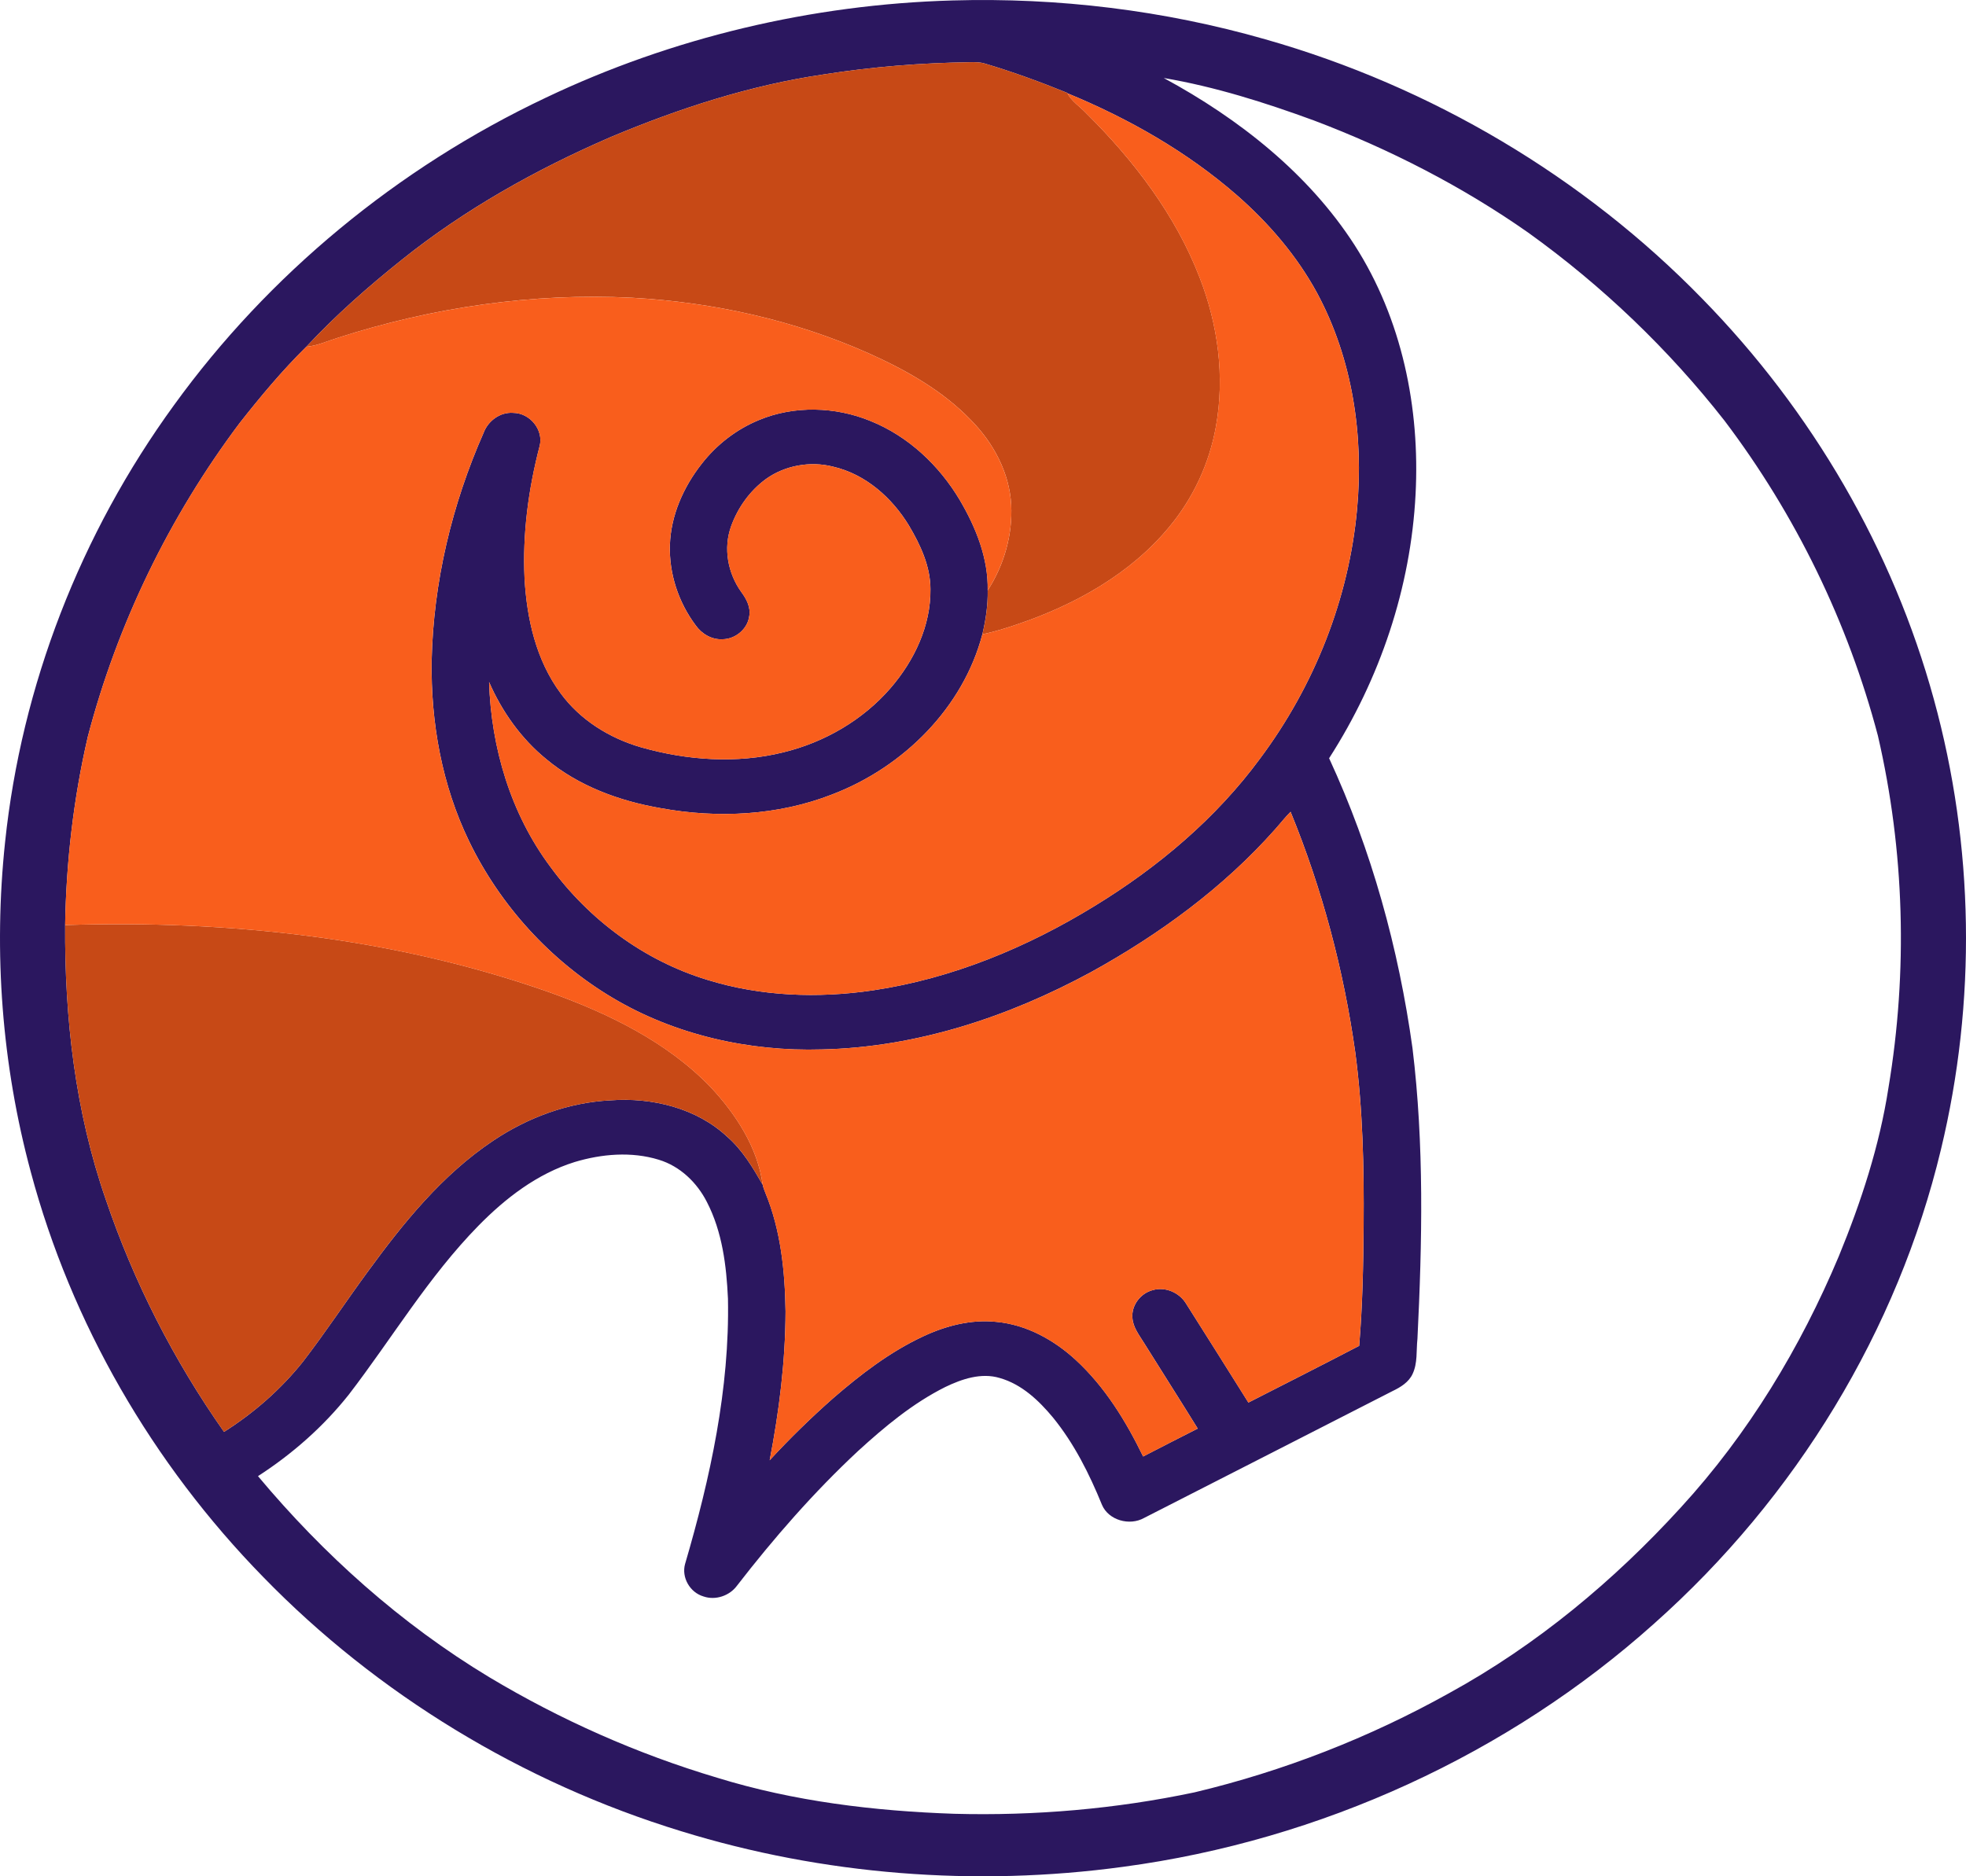
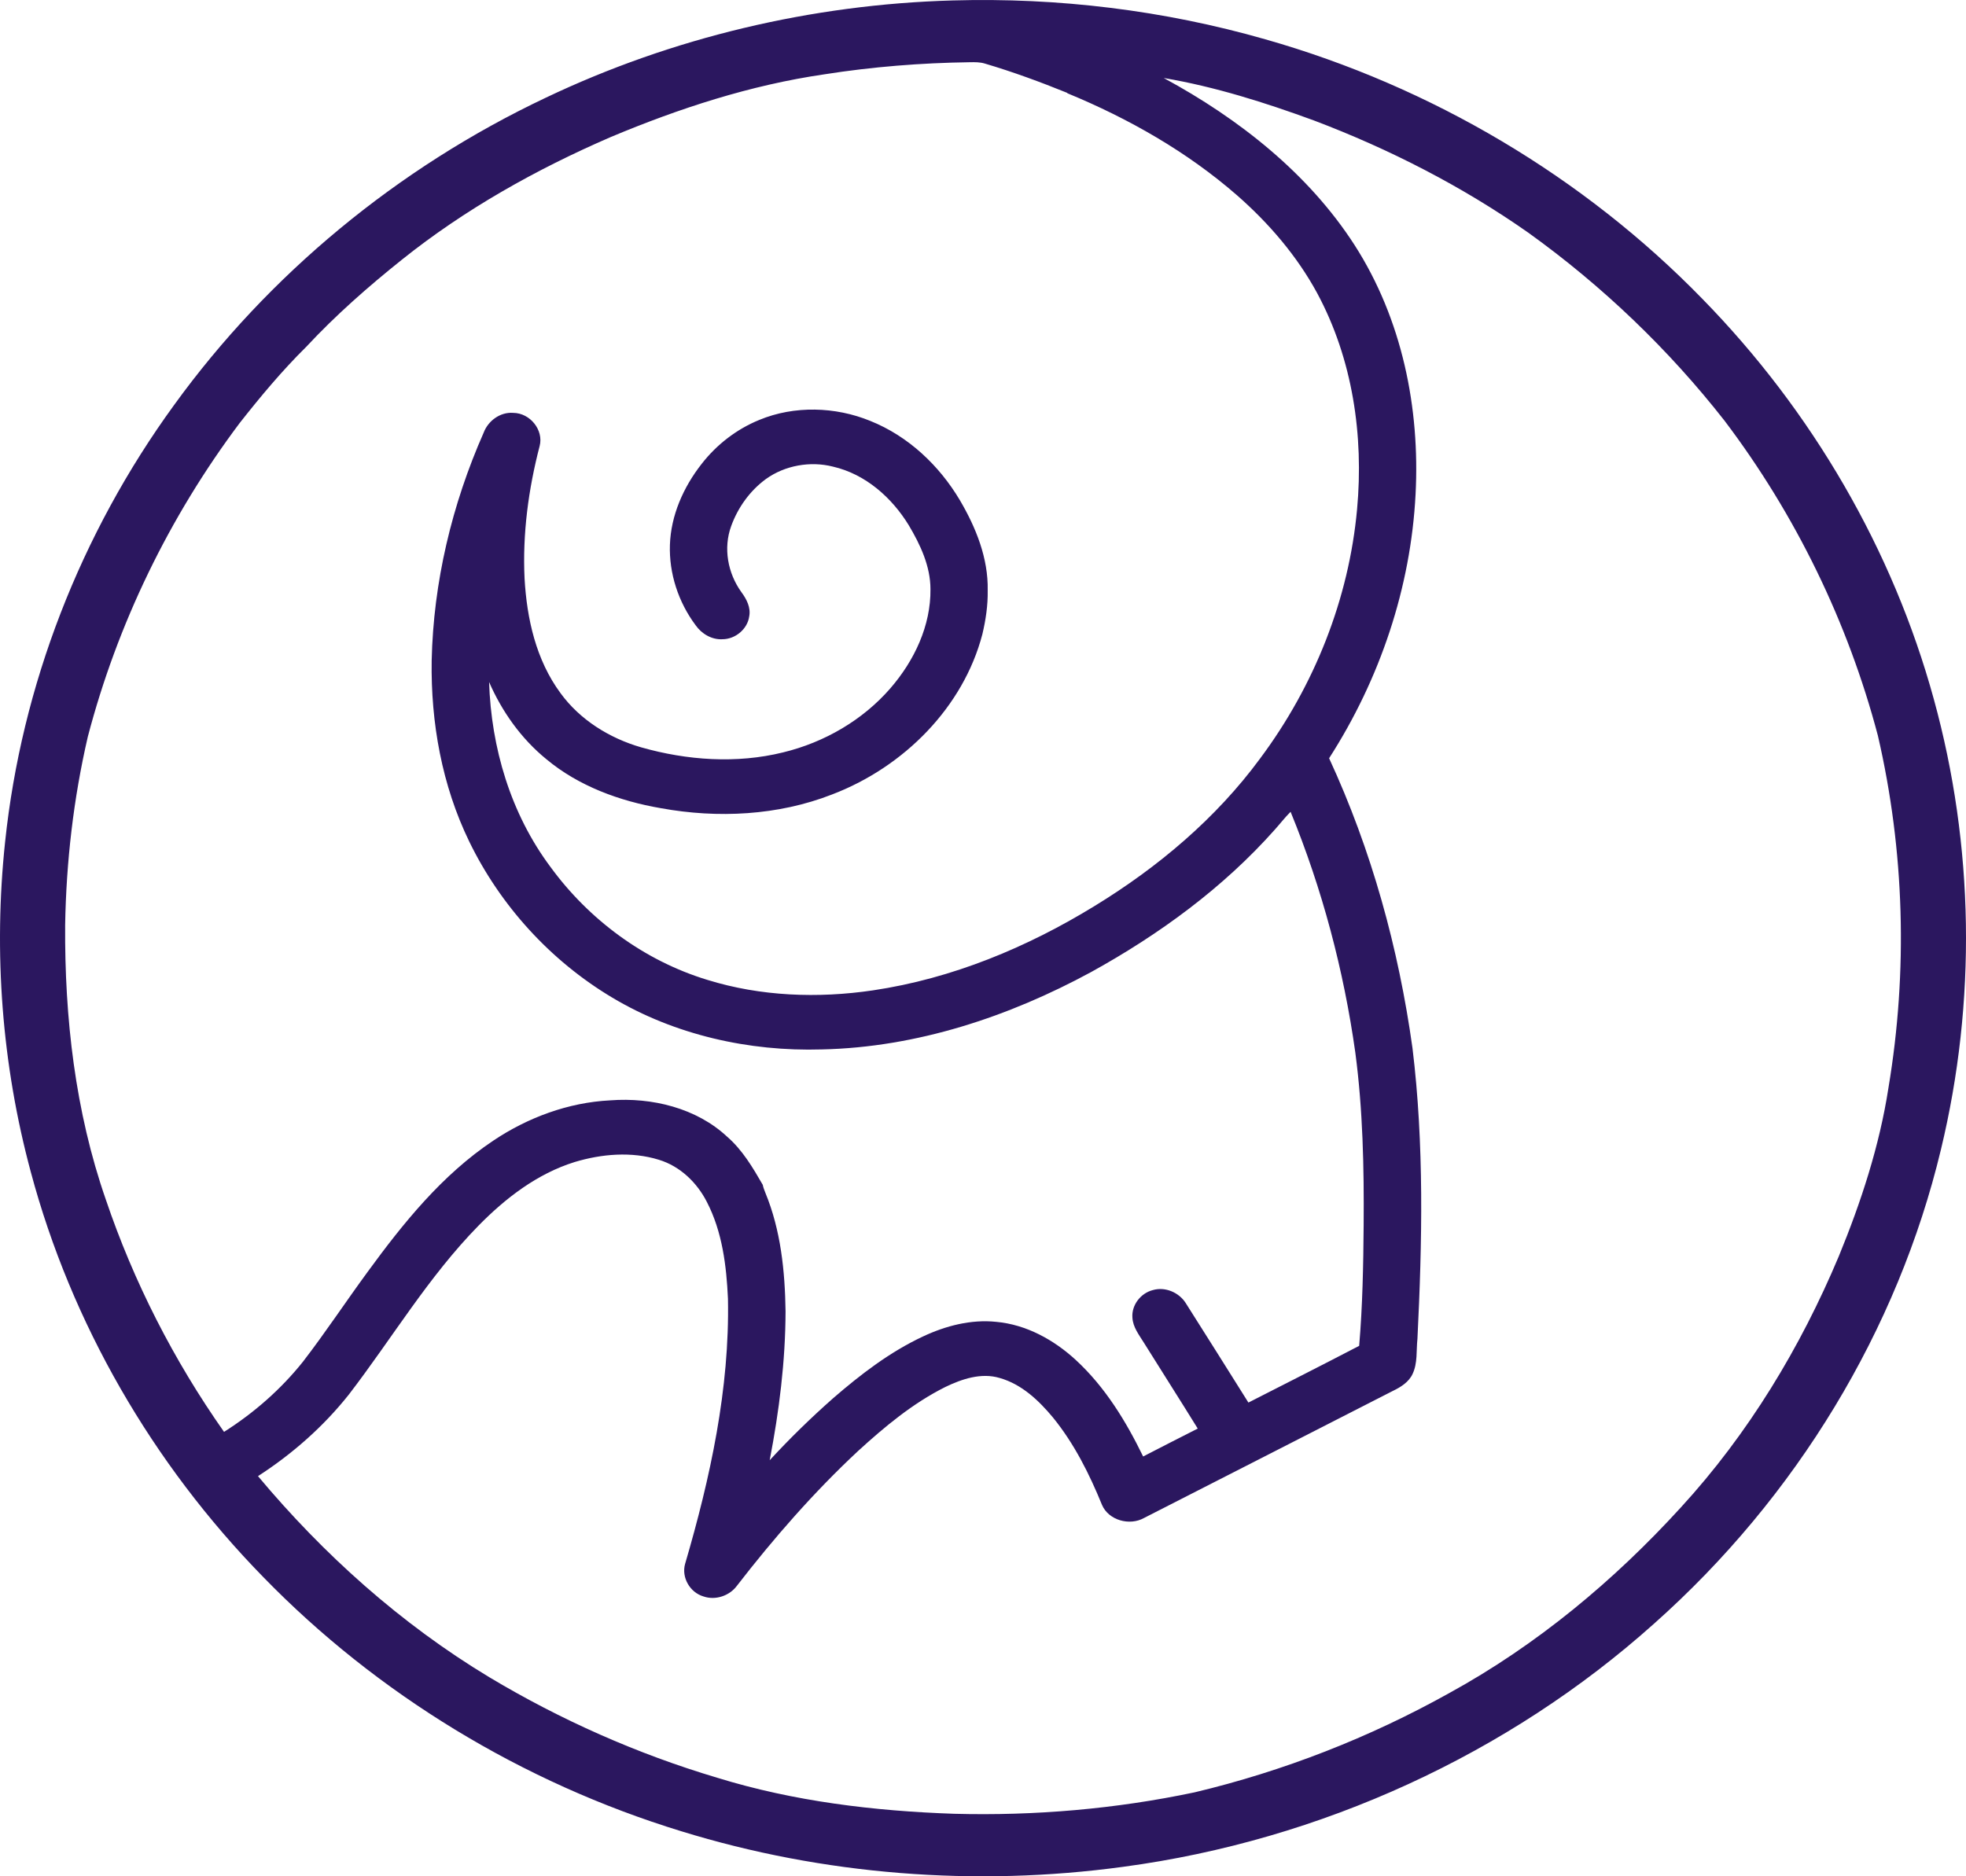
<svg xmlns="http://www.w3.org/2000/svg" width="44" height="42" viewBox="0 0 44 42" fill="none">
  <path d="M21.321 0.01C23.682 -0.058 26.055 0.231 28.318 0.88C32.042 1.938 35.452 3.97 38.096 6.686C40.562 9.205 42.364 12.312 43.279 15.648C44.184 18.931 44.237 22.424 43.439 25.732C42.471 29.774 40.2 33.516 37.023 36.341C33.768 39.259 29.561 41.196 25.137 41.788C21.833 42.238 18.421 41.972 15.245 40.991C11.686 39.901 8.436 37.918 5.894 35.304C3.404 32.758 1.594 29.612 0.69 26.237C0.041 23.833 -0.148 21.318 0.114 18.848C0.481 15.351 1.798 11.95 3.898 9.064C6.005 6.152 8.893 3.759 12.215 2.187C15.037 0.843 18.168 0.098 21.321 0.01ZM18.448 1.664C16.794 1.905 15.198 2.426 13.67 3.067C11.999 3.79 10.4 4.687 8.992 5.815C8.237 6.419 7.509 7.059 6.854 7.763C6.315 8.295 5.831 8.876 5.365 9.468C3.782 11.577 2.624 13.976 1.965 16.493C1.645 17.876 1.482 19.291 1.458 20.707C1.445 22.78 1.681 24.876 2.368 26.851C2.991 28.691 3.885 30.447 5.014 32.052C5.688 31.625 6.292 31.094 6.782 30.479C7.287 29.823 7.742 29.133 8.231 28.466C9.025 27.379 9.89 26.302 11.038 25.534C11.806 25.019 12.715 24.678 13.657 24.631C14.593 24.56 15.59 24.805 16.273 25.444C16.619 25.744 16.848 26.137 17.071 26.522C17.082 26.582 17.106 26.639 17.128 26.697C17.476 27.54 17.568 28.456 17.581 29.354C17.578 30.473 17.438 31.588 17.226 32.687C17.675 32.2 18.151 31.735 18.65 31.295C19.263 30.765 19.916 30.262 20.662 29.914C21.166 29.678 21.731 29.53 22.295 29.589C22.974 29.65 23.591 29.996 24.075 30.441C24.734 31.048 25.201 31.816 25.584 32.603C25.99 32.392 26.398 32.186 26.806 31.978C26.409 31.336 26.003 30.7 25.604 30.061C25.494 29.883 25.354 29.707 25.344 29.494C25.322 29.22 25.523 28.949 25.801 28.878C26.081 28.797 26.388 28.934 26.536 29.167C27.008 29.908 27.472 30.653 27.94 31.396C28.767 30.974 29.596 30.555 30.419 30.126C30.495 29.23 30.512 28.325 30.519 27.424C30.529 26.135 30.502 24.843 30.333 23.564C30.074 21.721 29.594 19.904 28.884 18.172C28.757 18.298 28.649 18.44 28.53 18.572C27.381 19.867 25.951 20.915 24.416 21.761C22.581 22.757 20.519 23.445 18.394 23.491C16.759 23.541 15.097 23.164 13.704 22.332C12.309 21.5 11.193 20.26 10.502 18.838C9.889 17.576 9.64 16.173 9.661 14.787C9.699 13.035 10.113 11.296 10.825 9.684C10.922 9.426 11.189 9.219 11.486 9.242C11.868 9.245 12.169 9.63 12.078 9.982C11.826 10.95 11.692 11.952 11.74 12.95C11.791 13.848 11.995 14.773 12.547 15.519C12.976 16.108 13.634 16.523 14.35 16.729C15.374 17.02 16.484 17.1 17.526 16.842C18.457 16.617 19.316 16.113 19.929 15.405C20.465 14.786 20.834 14.002 20.824 13.188C20.824 12.676 20.599 12.195 20.339 11.758C19.965 11.146 19.377 10.614 18.641 10.445C18.132 10.316 17.566 10.419 17.144 10.721C16.781 10.986 16.514 11.364 16.365 11.774C16.184 12.267 16.286 12.829 16.593 13.255C16.71 13.412 16.808 13.604 16.767 13.802C16.728 14.077 16.465 14.306 16.172 14.309C15.929 14.324 15.702 14.186 15.57 13.998C15.181 13.478 14.972 12.835 14.993 12.197C15.015 11.538 15.293 10.906 15.704 10.383C16.036 9.956 16.481 9.608 16.995 9.399C17.777 9.075 18.696 9.102 19.475 9.421C20.334 9.765 21.023 10.425 21.479 11.191C21.843 11.808 22.12 12.498 22.105 13.216C22.111 13.548 22.062 13.877 21.985 14.2C21.56 15.825 20.236 17.169 18.619 17.785C17.413 18.256 16.063 18.323 14.791 18.091C13.863 17.932 12.947 17.594 12.23 16.996C11.66 16.532 11.233 15.924 10.946 15.267C10.993 16.732 11.424 18.208 12.322 19.409C13.174 20.576 14.407 21.502 15.834 21.935C17.024 22.304 18.305 22.351 19.536 22.169C21.311 21.906 22.991 21.205 24.495 20.282C25.924 19.409 27.219 18.314 28.198 16.984C29.42 15.348 30.189 13.402 30.372 11.399C30.523 9.752 30.275 8.041 29.478 6.56C29.028 5.731 28.4 4.997 27.681 4.368C26.572 3.401 25.265 2.655 23.89 2.088L23.883 2.078C23.281 1.834 22.67 1.609 22.045 1.424C21.934 1.389 21.816 1.391 21.701 1.393C20.612 1.408 19.523 1.495 18.448 1.664ZM26.045 1.746C27.736 2.661 29.288 3.89 30.315 5.484C31.381 7.144 31.782 9.137 31.681 11.066C31.574 13.149 30.888 15.197 29.746 16.973C30.698 19.032 31.302 21.232 31.612 23.461C31.875 25.62 31.83 27.801 31.723 29.969C31.694 30.232 31.731 30.511 31.613 30.758C31.529 30.938 31.349 31.051 31.171 31.136C29.316 32.082 27.465 33.033 25.609 33.977C25.279 34.164 24.809 34.029 24.663 33.686C24.381 32.995 24.043 32.316 23.564 31.728C23.25 31.351 22.869 30.987 22.375 30.846C21.96 30.721 21.527 30.869 21.157 31.047C20.425 31.413 19.797 31.939 19.203 32.481C18.207 33.41 17.314 34.435 16.488 35.503C16.325 35.72 16.015 35.828 15.748 35.737C15.437 35.647 15.249 35.307 15.332 35.01C15.898 33.078 16.332 31.084 16.292 29.07C16.258 28.332 16.166 27.575 15.82 26.905C15.602 26.477 15.226 26.106 14.743 25.96C14.133 25.772 13.466 25.83 12.863 26.011C12.018 26.274 11.309 26.825 10.709 27.436C9.586 28.582 8.775 29.957 7.807 31.217C7.243 31.928 6.548 32.543 5.774 33.043C7.235 34.791 8.967 36.348 10.951 37.544C12.542 38.497 14.26 39.261 16.054 39.795C17.765 40.323 19.565 40.54 21.357 40.601C23.161 40.649 24.972 40.493 26.735 40.121C28.732 39.645 30.655 38.892 32.431 37.901C34.399 36.822 36.128 35.377 37.615 33.747C39.133 32.093 40.297 30.16 41.152 28.124C41.652 26.907 42.064 25.649 42.264 24.353C42.701 21.741 42.626 19.05 42.028 16.467C41.361 13.939 40.194 11.529 38.594 9.415C37.349 7.825 35.867 6.403 34.205 5.209C32.73 4.174 31.103 3.339 29.402 2.695C28.312 2.296 27.197 1.942 26.045 1.746Z" fill="#2B175F" />
-   <path d="M18.448 1.664C19.523 1.495 20.612 1.408 21.701 1.393C21.816 1.391 21.934 1.389 22.045 1.424C22.67 1.609 23.281 1.834 23.883 2.078L23.89 2.088C23.986 2.274 24.176 2.388 24.316 2.54C25.384 3.598 26.31 4.819 26.846 6.206C27.26 7.264 27.414 8.425 27.214 9.543C27.069 10.362 26.709 11.147 26.166 11.798C25.307 12.839 24.068 13.536 22.773 13.973C22.514 14.062 22.253 14.142 21.985 14.2C22.062 13.877 22.111 13.548 22.105 13.216C22.473 12.648 22.666 11.968 22.631 11.299C22.593 10.584 22.235 9.913 21.725 9.398C21.091 8.741 20.271 8.279 19.431 7.904C17.775 7.168 15.967 6.765 14.145 6.665C11.918 6.551 9.674 6.881 7.563 7.561C7.328 7.633 7.102 7.74 6.854 7.763C7.509 7.059 8.237 6.419 8.992 5.815C10.4 4.688 11.999 3.79 13.67 3.067C15.198 2.426 16.794 1.905 18.448 1.664Z" fill="#C74916" />
-   <path d="M1.458 20.707C5.11 20.591 8.82 20.99 12.263 22.2C13.602 22.675 14.923 23.317 15.903 24.333C16.477 24.947 16.959 25.693 17.07 26.522C16.848 26.137 16.619 25.744 16.273 25.443C15.59 24.805 14.593 24.56 13.657 24.631C12.715 24.678 11.806 25.019 11.038 25.534C9.89 26.302 9.025 27.379 8.23 28.466C7.742 29.133 7.287 29.823 6.782 30.479C6.292 31.094 5.688 31.625 5.013 32.052C3.885 30.446 2.991 28.691 2.368 26.851C1.681 24.876 1.444 22.78 1.458 20.707Z" fill="#C74916" />
-   <path d="M24.315 2.54C24.175 2.388 23.985 2.274 23.889 2.088C25.264 2.655 26.571 3.401 27.68 4.368C28.4 4.997 29.027 5.731 29.477 6.56C30.274 8.041 30.522 9.752 30.371 11.399C30.189 13.402 29.419 15.348 28.198 16.984C27.218 18.314 25.924 19.409 24.495 20.282C22.99 21.205 21.311 21.906 19.535 22.169C18.304 22.351 17.023 22.304 15.834 21.935C14.406 21.502 13.173 20.576 12.321 19.409C11.423 18.208 10.992 16.732 10.945 15.267C11.232 15.924 11.659 16.532 12.229 16.996C12.946 17.594 13.862 17.932 14.791 18.091C16.063 18.323 17.413 18.256 18.619 17.785C20.236 17.169 21.56 15.825 21.985 14.2C22.252 14.142 22.514 14.062 22.772 13.973C24.067 13.536 25.306 12.839 26.166 11.797C26.708 11.147 27.068 10.362 27.213 9.543C27.413 8.425 27.259 7.264 26.845 6.206C26.309 4.819 25.384 3.598 24.315 2.54Z" fill="#F95E1C" />
-   <path d="M7.562 7.561C9.673 6.882 11.917 6.552 14.145 6.666C15.966 6.765 17.774 7.169 19.43 7.904C20.271 8.28 21.09 8.741 21.724 9.398C22.235 9.913 22.592 10.585 22.631 11.3C22.665 11.968 22.472 12.648 22.104 13.217C22.119 12.498 21.842 11.809 21.479 11.191C21.022 10.425 20.333 9.765 19.474 9.421C18.695 9.103 17.776 9.076 16.994 9.399C16.48 9.608 16.035 9.957 15.704 10.384C15.292 10.906 15.014 11.539 14.992 12.197C14.971 12.836 15.18 13.479 15.569 13.998C15.701 14.186 15.928 14.324 16.171 14.309C16.464 14.306 16.727 14.077 16.766 13.802C16.807 13.604 16.709 13.413 16.592 13.256C16.285 12.83 16.183 12.267 16.364 11.774C16.513 11.364 16.78 10.986 17.143 10.722C17.565 10.42 18.131 10.316 18.64 10.445C19.376 10.615 19.965 11.146 20.338 11.758C20.598 12.195 20.823 12.676 20.823 13.188C20.834 14.002 20.464 14.786 19.928 15.405C19.315 16.114 18.456 16.617 17.525 16.842C16.483 17.1 15.374 17.021 14.349 16.729C13.634 16.523 12.975 16.108 12.546 15.519C11.994 14.773 11.79 13.848 11.739 12.951C11.691 11.952 11.825 10.951 12.077 9.982C12.168 9.631 11.867 9.246 11.485 9.242C11.188 9.22 10.922 9.427 10.824 9.685C10.112 11.297 9.698 13.036 9.66 14.787C9.639 16.173 9.889 17.576 10.501 18.839C11.192 20.261 12.309 21.501 13.704 22.332C15.096 23.164 16.758 23.541 18.393 23.491C20.518 23.446 22.581 22.758 24.416 21.762C25.95 20.915 27.38 19.868 28.529 18.572C28.648 18.44 28.756 18.299 28.883 18.173C29.593 19.905 30.073 21.721 30.332 23.564C30.501 24.844 30.528 26.136 30.518 27.425C30.511 28.325 30.494 29.23 30.418 30.126C29.595 30.555 28.766 30.974 27.939 31.396C27.471 30.654 27.007 29.908 26.536 29.167C26.387 28.934 26.08 28.798 25.8 28.879C25.522 28.949 25.321 29.22 25.343 29.494C25.353 29.708 25.494 29.884 25.603 30.061C26.002 30.701 26.409 31.337 26.805 31.978C26.397 32.186 25.989 32.393 25.584 32.604C25.2 31.817 24.733 31.049 24.074 30.442C23.59 29.996 22.973 29.651 22.294 29.59C21.73 29.531 21.165 29.678 20.661 29.914C19.915 30.263 19.262 30.765 18.65 31.295C18.15 31.736 17.674 32.2 17.226 32.688C17.437 31.589 17.578 30.473 17.581 29.355C17.567 28.456 17.475 27.541 17.127 26.698C17.105 26.64 17.081 26.583 17.07 26.523C16.959 25.693 16.476 24.948 15.902 24.333C14.922 23.318 13.601 22.676 12.263 22.2C8.819 20.991 5.11 20.591 1.457 20.707C1.481 19.291 1.645 17.877 1.965 16.493C2.623 13.976 3.781 11.577 5.364 9.468C5.83 8.877 6.314 8.296 6.853 7.763C7.101 7.74 7.327 7.633 7.562 7.561Z" fill="#F95E1C" />
</svg>